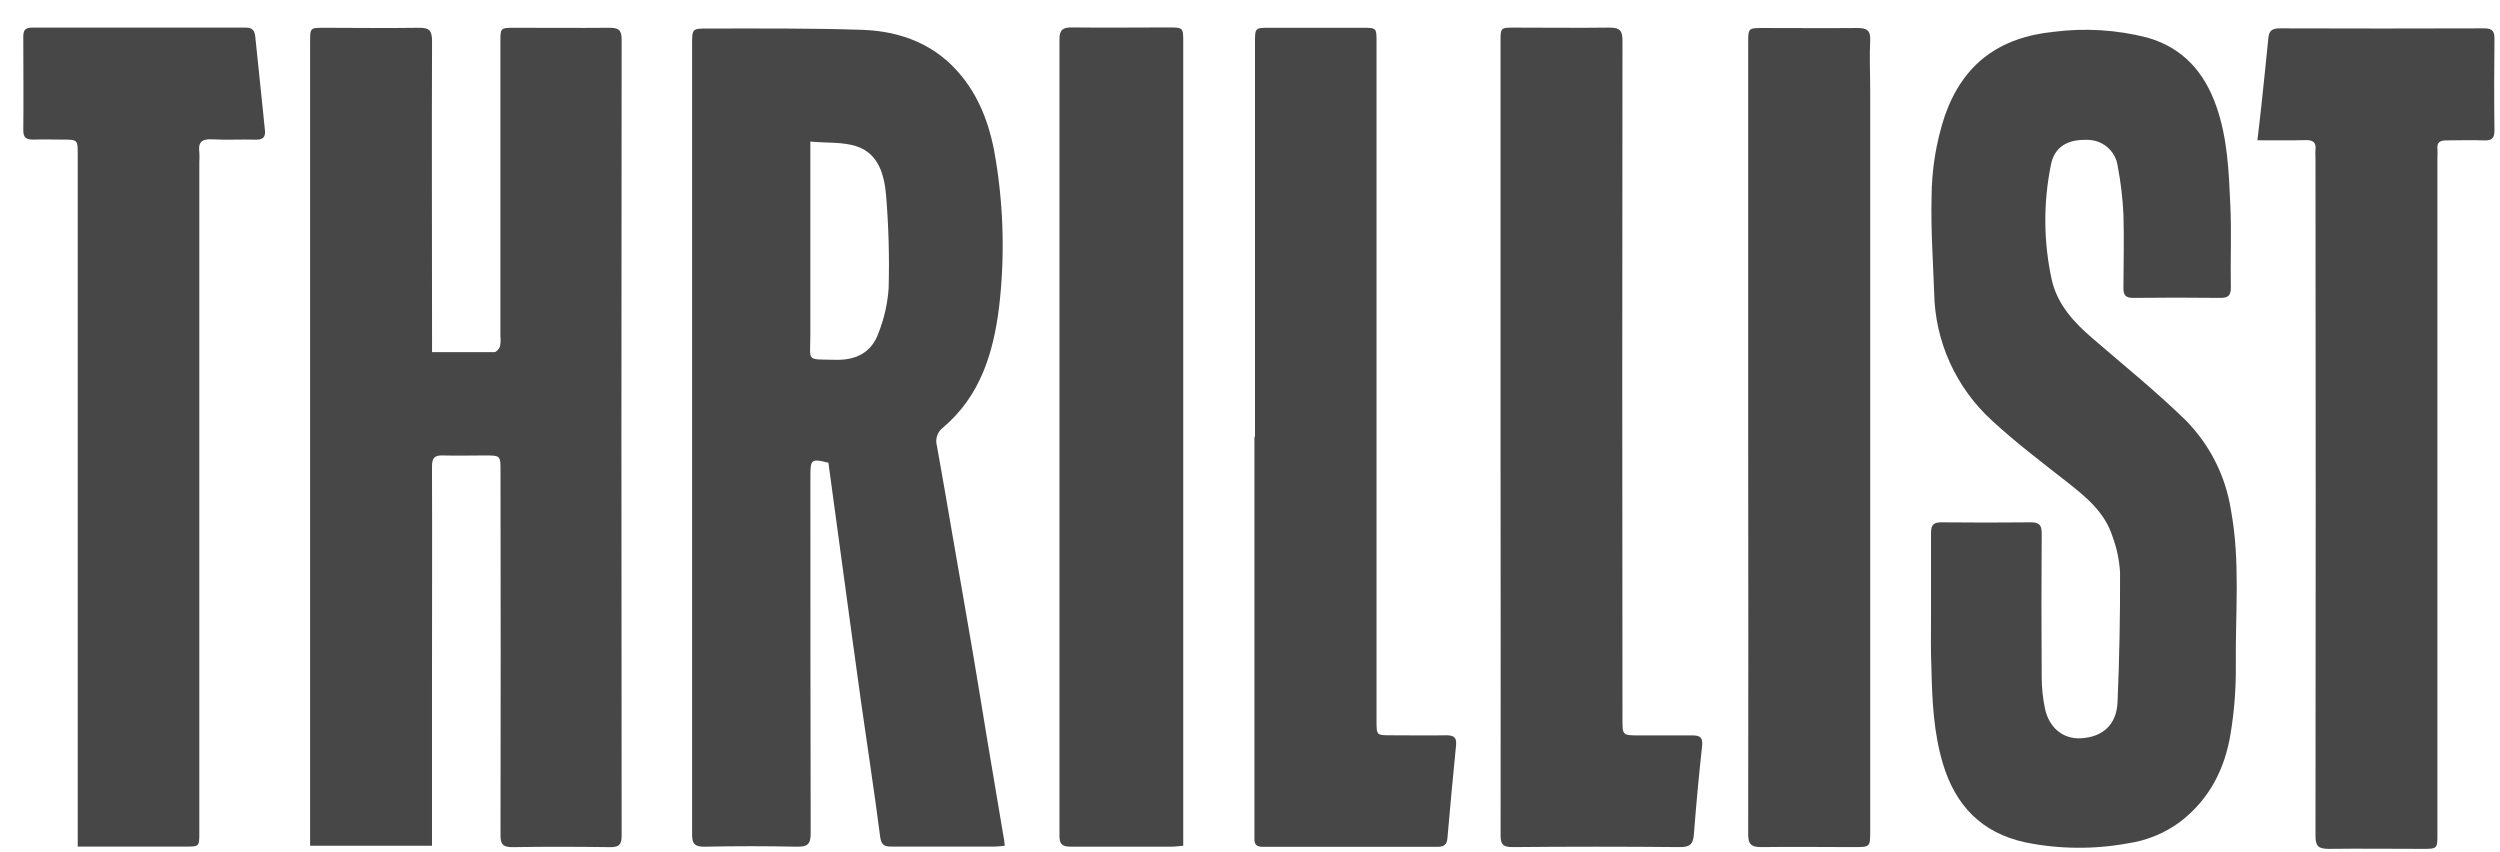
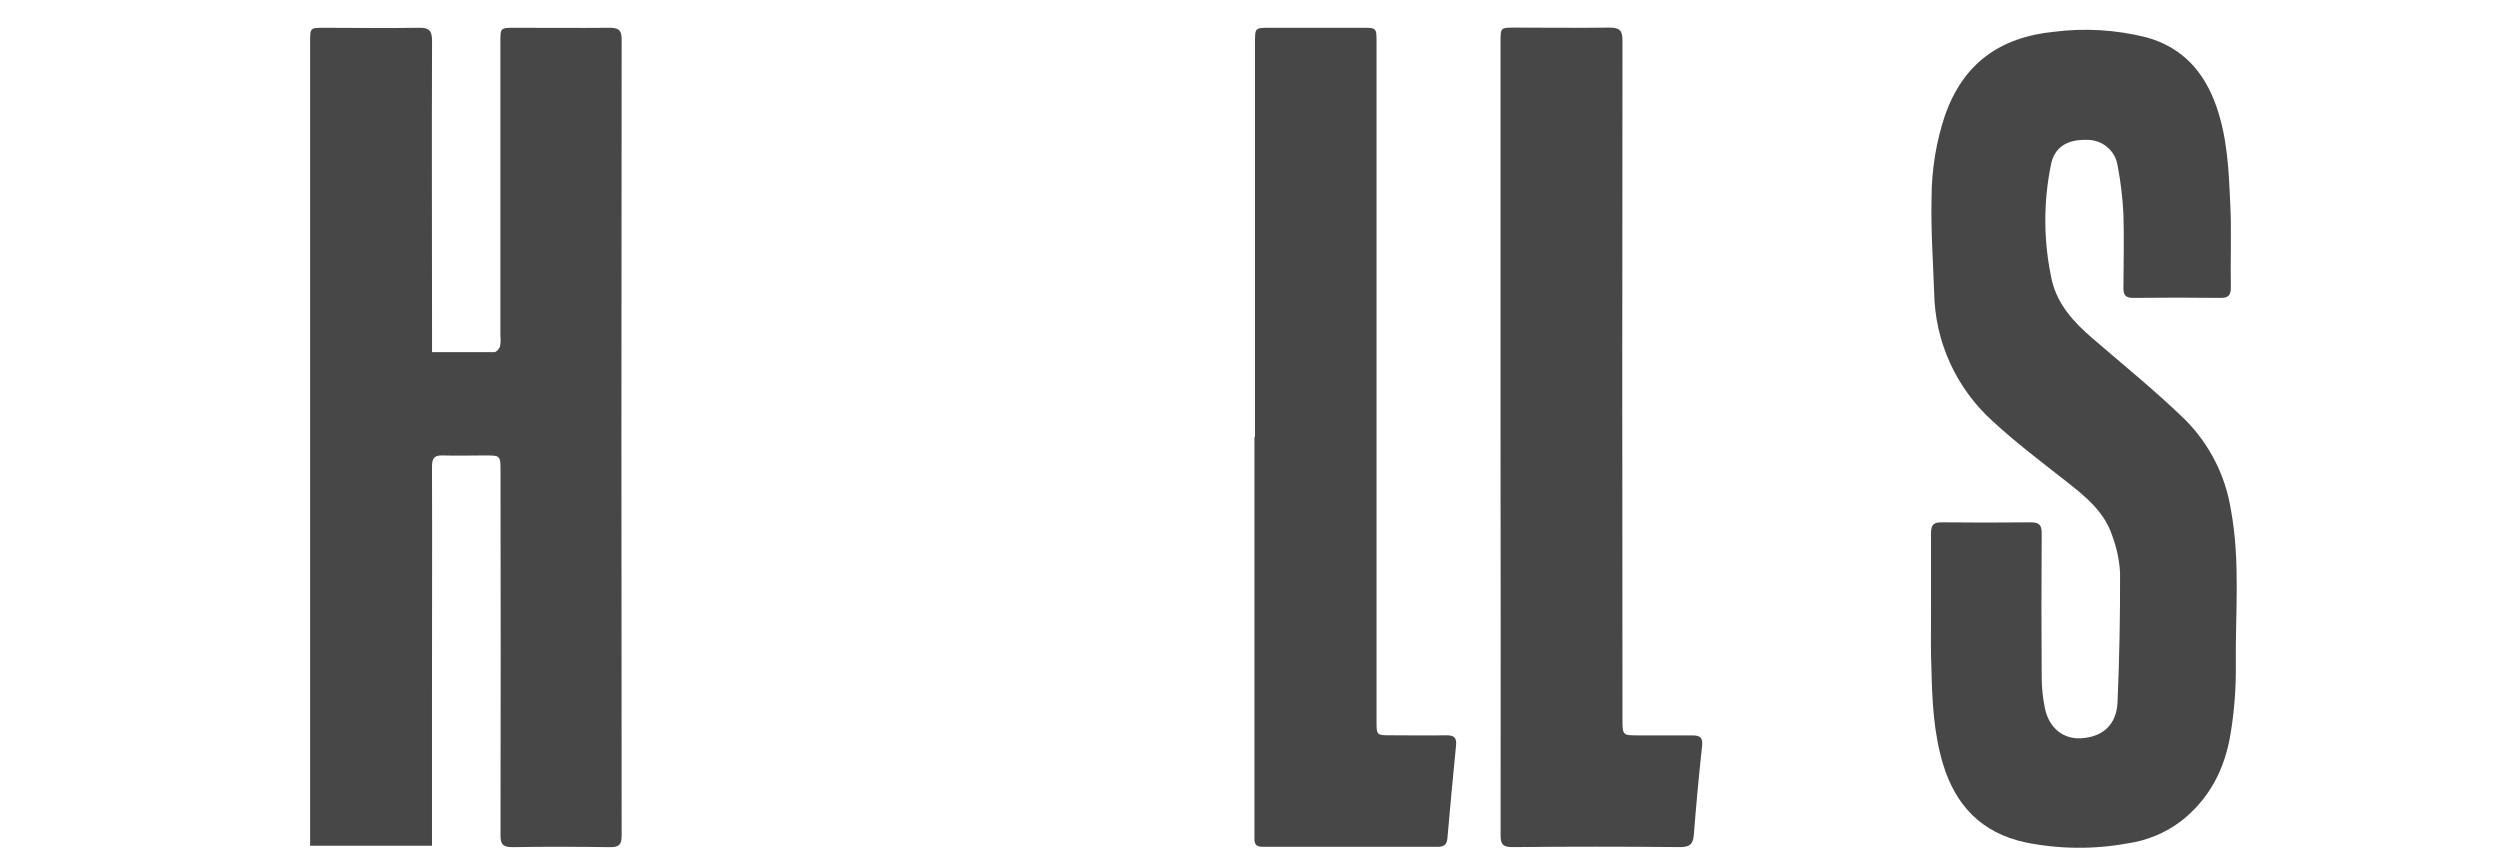
<svg xmlns="http://www.w3.org/2000/svg" width="88" height="30" viewBox="0 0 88 30" fill="none">
  <path d="M15.2 29.77H10.916V1.472C10.916 0.98 10.916 0.978 11.401 0.978C12.512 0.978 13.616 0.996 14.733 0.978C15.136 0.968 15.21 1.1 15.208 1.468C15.194 4.936 15.208 8.403 15.208 11.871V12.396C15.969 12.396 16.684 12.396 17.399 12.396C17.469 12.396 17.574 12.279 17.6 12.197C17.623 12.075 17.628 11.949 17.614 11.825V1.474C17.614 0.98 17.614 0.978 18.113 0.978C19.225 0.978 20.328 0.988 21.445 0.978C21.763 0.978 21.882 1.044 21.882 1.388C21.871 10.733 21.871 20.077 21.882 29.422C21.882 29.742 21.777 29.82 21.479 29.82C20.332 29.804 19.182 29.8 18.035 29.82C17.689 29.82 17.616 29.704 17.618 29.388C17.626 25.122 17.626 20.855 17.618 16.589C17.618 16.032 17.618 16.032 17.064 16.032C16.571 16.032 16.078 16.046 15.587 16.032C15.281 16.02 15.206 16.137 15.206 16.43C15.216 19.017 15.206 21.604 15.206 24.177V29.77H15.2Z" fill="#474747" />
-   <path d="M35.368 29.77C35.238 29.782 35.127 29.8 35.018 29.8C33.81 29.8 32.602 29.8 31.384 29.8C31.125 29.8 31.024 29.744 30.982 29.458C30.78 27.882 30.535 26.308 30.313 24.734C30.076 23.036 29.846 21.337 29.615 19.64C29.462 18.519 29.31 17.401 29.16 16.287C28.57 16.139 28.526 16.171 28.526 16.722C28.526 20.925 28.526 25.13 28.536 29.332C28.536 29.73 28.413 29.81 28.044 29.804C26.959 29.78 25.874 29.782 24.789 29.804C24.451 29.804 24.36 29.694 24.362 29.374C24.362 27.185 24.362 24.982 24.362 22.788V1.575C24.362 1.004 24.362 1.002 24.936 1.004C26.748 1.004 28.546 0.99 30.348 1.05C31.733 1.096 32.965 1.579 33.855 2.686C34.563 3.561 34.897 4.604 35.062 5.698C35.331 7.386 35.367 9.103 35.169 10.8C34.968 12.422 34.507 13.948 33.18 15.063C33.088 15.136 33.02 15.235 32.984 15.346C32.948 15.458 32.947 15.577 32.979 15.69C33.18 16.788 33.363 17.89 33.554 18.991C33.79 20.348 34.028 21.705 34.259 23.064C34.432 24.077 34.593 25.094 34.762 26.109L35.324 29.448C35.348 29.545 35.354 29.643 35.368 29.77ZM28.524 4.982V5.539C28.524 7.621 28.524 9.704 28.524 11.786C28.524 12.757 28.358 12.639 29.405 12.665C30.15 12.685 30.692 12.396 30.931 11.7C31.126 11.203 31.243 10.68 31.28 10.148C31.31 9.053 31.28 7.958 31.189 6.866C31.129 6.172 30.933 5.426 30.182 5.161C29.695 4.988 29.117 5.04 28.532 4.984L28.524 4.982Z" fill="#474747" />
  <path d="M67.972 21.633C67.972 20.672 67.972 19.711 67.972 18.752C67.972 18.468 68.071 18.384 68.345 18.386C69.392 18.396 70.441 18.398 71.487 18.386C71.79 18.386 71.87 18.489 71.868 18.784C71.856 20.481 71.856 22.177 71.868 23.874C71.872 24.223 71.908 24.57 71.977 24.913C72.116 25.619 72.623 26.027 73.263 25.987C74.018 25.939 74.503 25.508 74.537 24.72C74.602 23.201 74.632 21.681 74.626 20.161C74.602 19.727 74.513 19.299 74.362 18.891C74.095 18.042 73.438 17.498 72.752 16.961C71.864 16.265 70.962 15.582 70.135 14.82C69.501 14.245 68.992 13.549 68.64 12.774C68.287 11.999 68.098 11.161 68.083 10.311C68.043 9.191 67.963 8.068 67.991 6.948C67.994 5.964 68.154 4.986 68.466 4.051C69.11 2.244 70.374 1.313 72.303 1.118C73.392 0.98 74.498 1.048 75.562 1.317C76.831 1.669 77.594 2.538 78.016 3.744C78.409 4.867 78.455 6.037 78.507 7.203C78.554 8.174 78.507 9.149 78.526 10.122C78.526 10.402 78.433 10.49 78.155 10.486C77.132 10.474 76.111 10.474 75.089 10.486C74.819 10.486 74.741 10.387 74.745 10.134C74.745 9.274 74.773 8.411 74.745 7.547C74.718 6.977 74.651 6.409 74.543 5.848C74.508 5.584 74.375 5.343 74.169 5.172C73.963 5.001 73.699 4.913 73.43 4.924C72.77 4.908 72.317 5.179 72.196 5.786C71.92 7.131 71.929 8.518 72.224 9.859C72.426 10.727 73.001 11.346 73.658 11.911C74.759 12.86 75.892 13.777 76.931 14.788C77.783 15.651 78.341 16.755 78.528 17.946C78.866 19.765 78.679 21.602 78.701 23.43C78.709 24.238 78.646 25.045 78.514 25.842C78.312 27.066 77.773 28.132 76.754 28.918C76.21 29.325 75.571 29.589 74.896 29.686C73.703 29.905 72.478 29.893 71.29 29.651C69.75 29.318 68.828 28.347 68.389 26.877C68.065 25.788 68.011 24.672 67.987 23.552C67.957 22.907 67.972 22.27 67.972 21.633Z" fill="#474747" />
-   <path d="M2.736 29.804V5.452C2.736 4.916 2.736 4.914 2.203 4.914C1.863 4.914 1.52 4.902 1.18 4.914C0.931 4.914 0.816 4.855 0.82 4.58C0.832 3.484 0.82 2.391 0.82 1.287C0.82 1.072 0.884 0.972 1.122 0.972C3.632 0.972 6.143 0.972 8.655 0.972C8.893 0.972 8.965 1.088 8.985 1.285C9.066 2.081 9.15 2.867 9.231 3.659C9.263 3.969 9.293 4.278 9.326 4.588C9.352 4.829 9.251 4.922 9.004 4.916C8.486 4.902 7.967 4.932 7.451 4.904C7.091 4.887 6.972 5.022 7.016 5.356C7.024 5.468 7.024 5.58 7.016 5.692V29.308C7.016 29.8 7.017 29.8 6.529 29.8H2.732L2.736 29.804Z" fill="#474747" />
-   <path d="M79.46 4.938C79.51 4.506 79.556 4.142 79.595 3.772C79.681 2.956 79.768 2.139 79.848 1.323C79.873 1.07 79.995 0.998 80.251 0.998C82.65 1.006 85.047 1.006 87.444 0.998C87.736 0.998 87.807 1.102 87.805 1.368C87.793 2.443 87.791 3.516 87.805 4.588C87.805 4.875 87.706 4.954 87.432 4.942C86.989 4.924 86.548 4.942 86.106 4.942C85.88 4.942 85.777 5.016 85.797 5.245C85.808 5.356 85.797 5.47 85.797 5.581V29.348C85.797 29.88 85.797 29.88 85.264 29.88C84.167 29.88 83.068 29.866 81.97 29.88C81.606 29.88 81.503 29.782 81.505 29.42C81.515 21.487 81.515 13.553 81.505 5.617C81.505 5.503 81.495 5.39 81.505 5.279C81.534 5.02 81.425 4.924 81.161 4.932C80.624 4.948 80.082 4.938 79.46 4.938Z" fill="#474747" />
  <path d="M52.819 15.387V1.458C52.819 0.974 52.819 0.972 53.319 0.972C54.43 0.972 55.533 0.986 56.65 0.972C57.019 0.972 57.111 1.072 57.111 1.432C57.101 9.392 57.101 17.351 57.111 25.311C57.111 25.884 57.111 25.884 57.677 25.886C58.307 25.886 58.939 25.886 59.569 25.886C59.849 25.886 59.944 25.963 59.914 26.256C59.801 27.295 59.704 28.335 59.624 29.378C59.598 29.698 59.495 29.82 59.145 29.818C57.176 29.799 55.207 29.799 53.238 29.818C52.898 29.818 52.819 29.714 52.821 29.392C52.825 24.721 52.825 20.053 52.819 15.387Z" fill="#474747" />
  <path d="M44.176 15.371V1.492C44.176 0.98 44.176 0.978 44.698 0.978H47.953C48.452 0.978 48.454 0.978 48.454 1.472V25.378C48.454 25.88 48.454 25.882 48.956 25.882C49.612 25.882 50.268 25.894 50.925 25.882C51.198 25.882 51.279 25.985 51.253 26.238C51.145 27.327 51.044 28.417 50.949 29.507C50.931 29.724 50.832 29.808 50.612 29.808C48.555 29.808 46.498 29.808 44.442 29.808C44.229 29.808 44.15 29.722 44.156 29.519C44.156 29.245 44.156 28.97 44.156 28.695V15.375L44.176 15.371Z" fill="#474747" />
-   <path d="M41.65 29.77C41.495 29.784 41.384 29.802 41.275 29.802C40.067 29.802 38.876 29.802 37.678 29.802C37.376 29.802 37.293 29.704 37.293 29.416C37.293 20.07 37.293 10.725 37.293 1.38C37.293 1.034 37.426 0.962 37.74 0.966C38.864 0.98 39.987 0.966 41.11 0.966C41.65 0.966 41.65 0.966 41.65 1.488C41.65 10.273 41.65 19.056 41.65 27.84V29.77Z" fill="#474747" />
-   <path d="M61.536 15.425V1.514C61.536 0.986 61.536 0.986 62.08 0.986C63.177 0.986 64.276 0.996 65.374 0.986C65.708 0.986 65.847 1.062 65.831 1.42C65.802 2.005 65.831 2.592 65.831 3.179V29.259C65.831 29.816 65.831 29.818 65.253 29.818C64.168 29.818 63.081 29.802 61.997 29.818C61.623 29.818 61.536 29.702 61.536 29.35C61.543 24.708 61.543 20.067 61.536 15.425Z" fill="#474747" />
</svg>